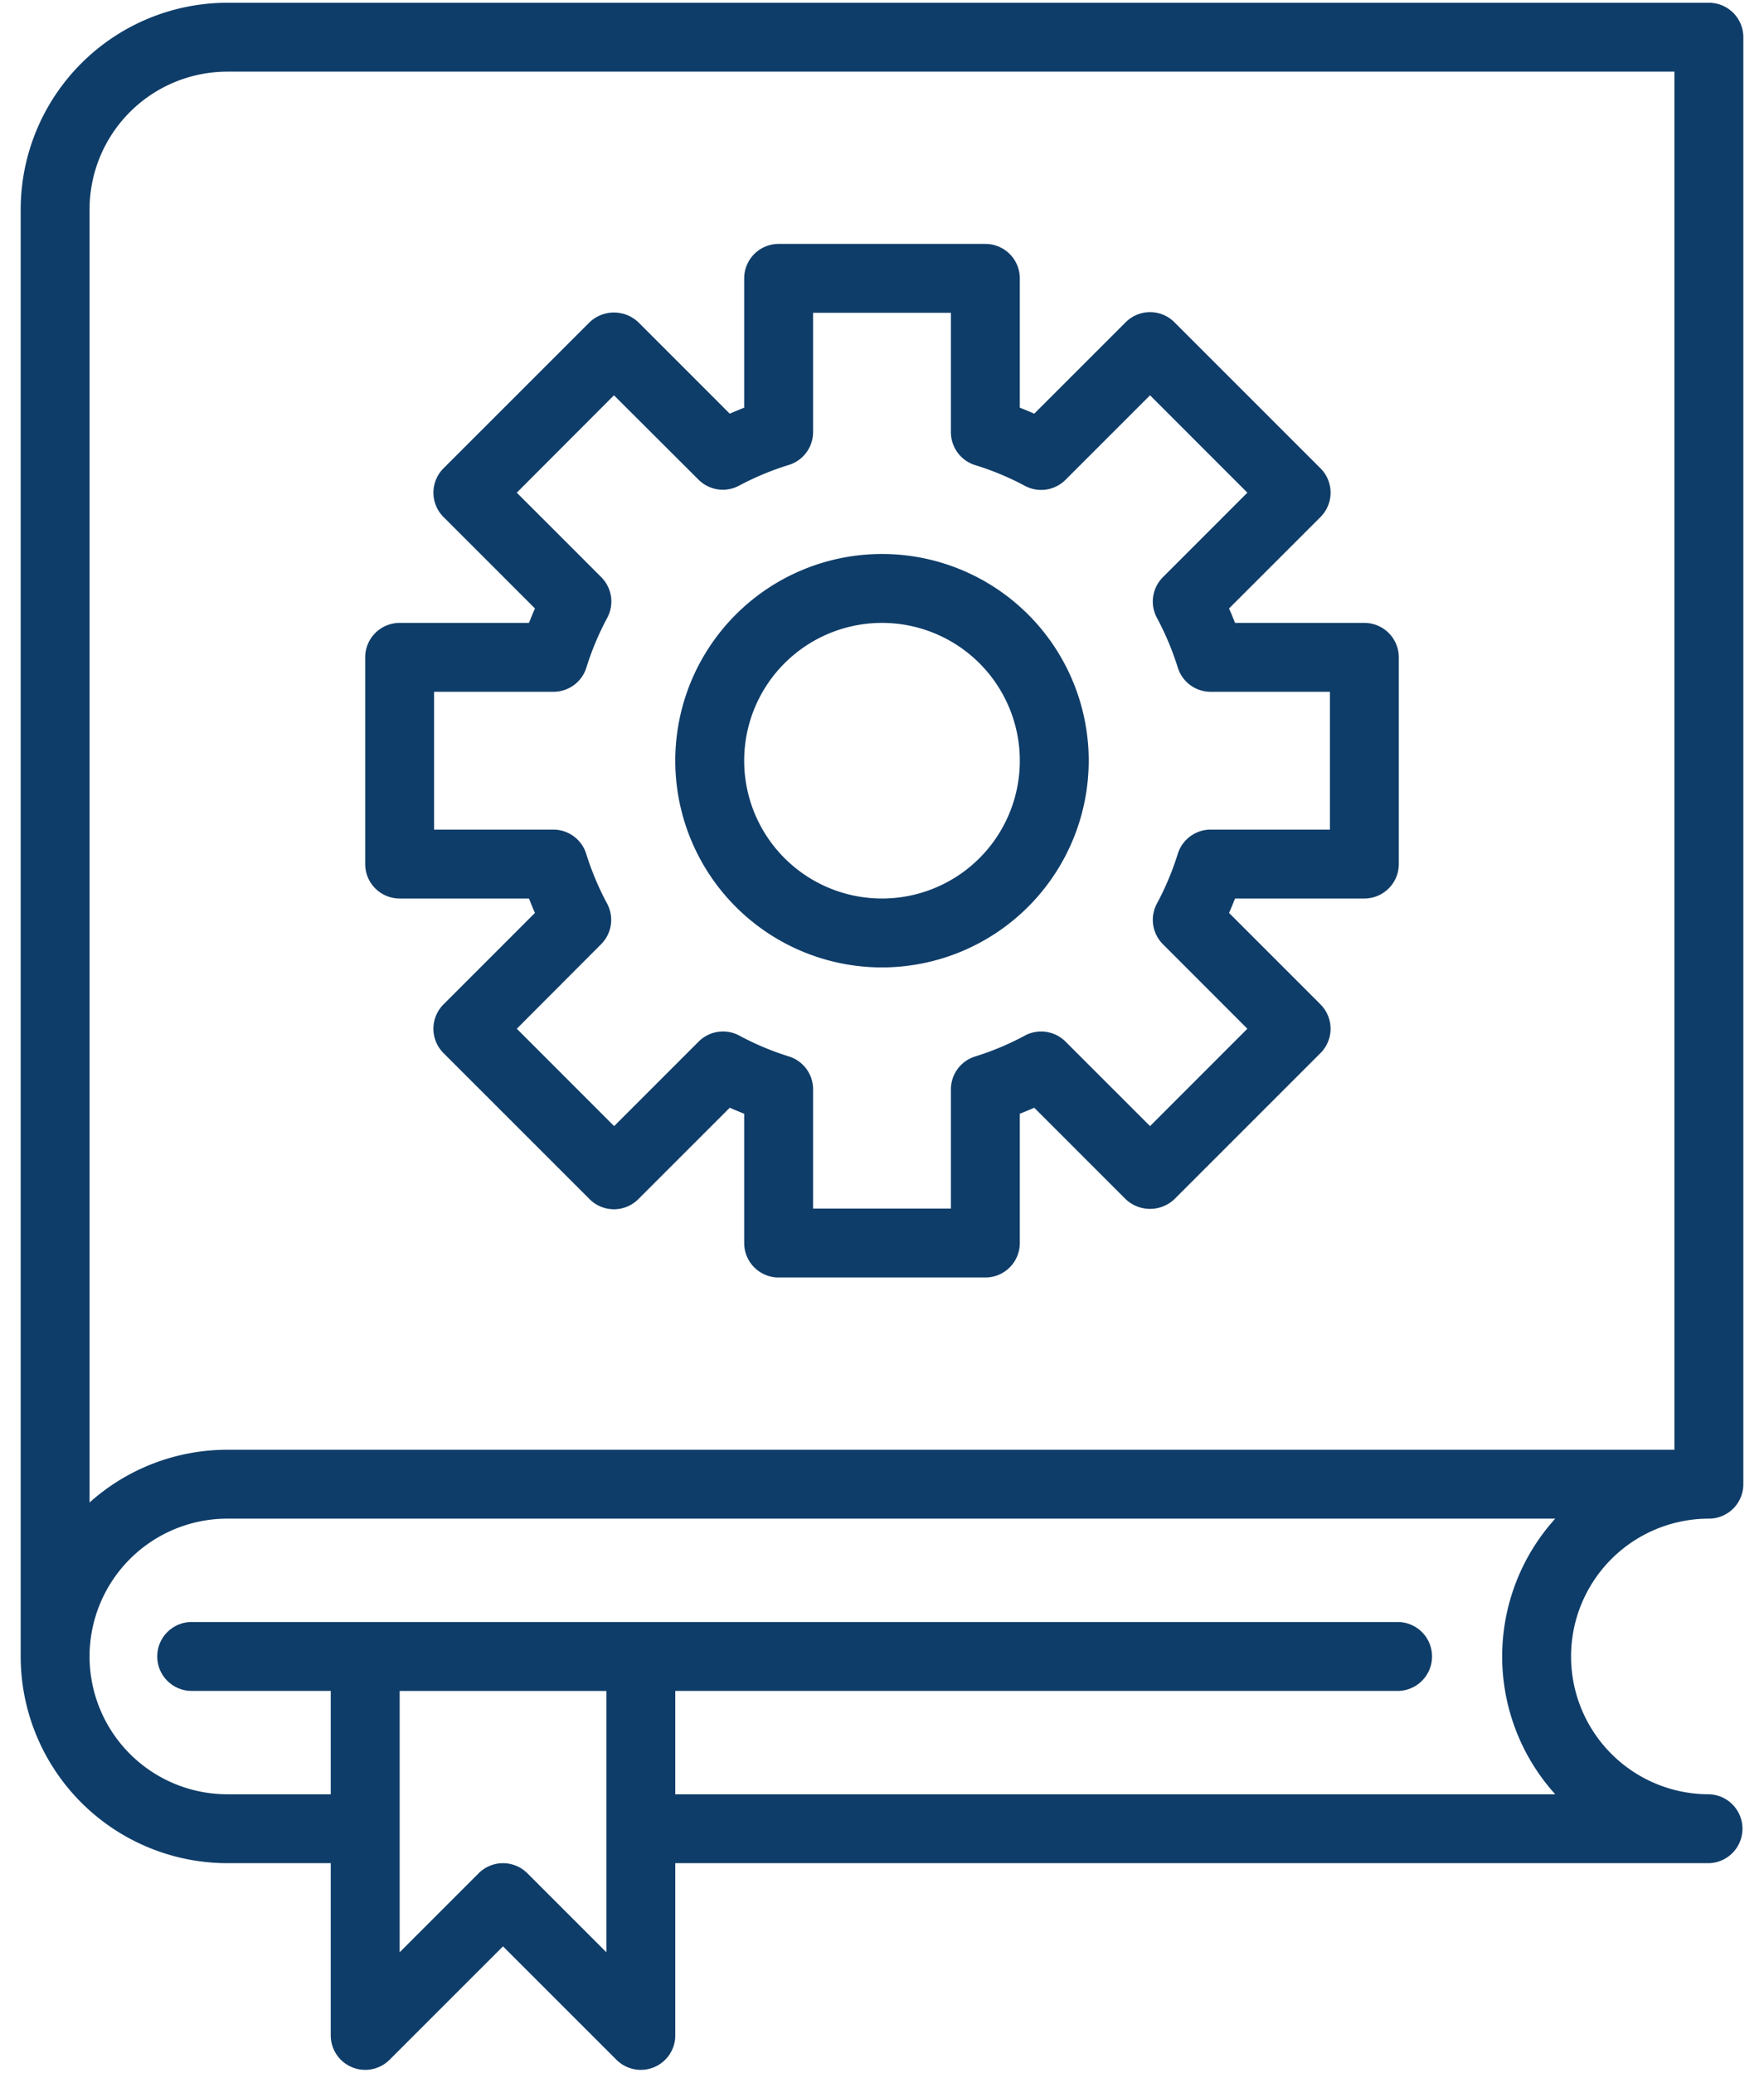
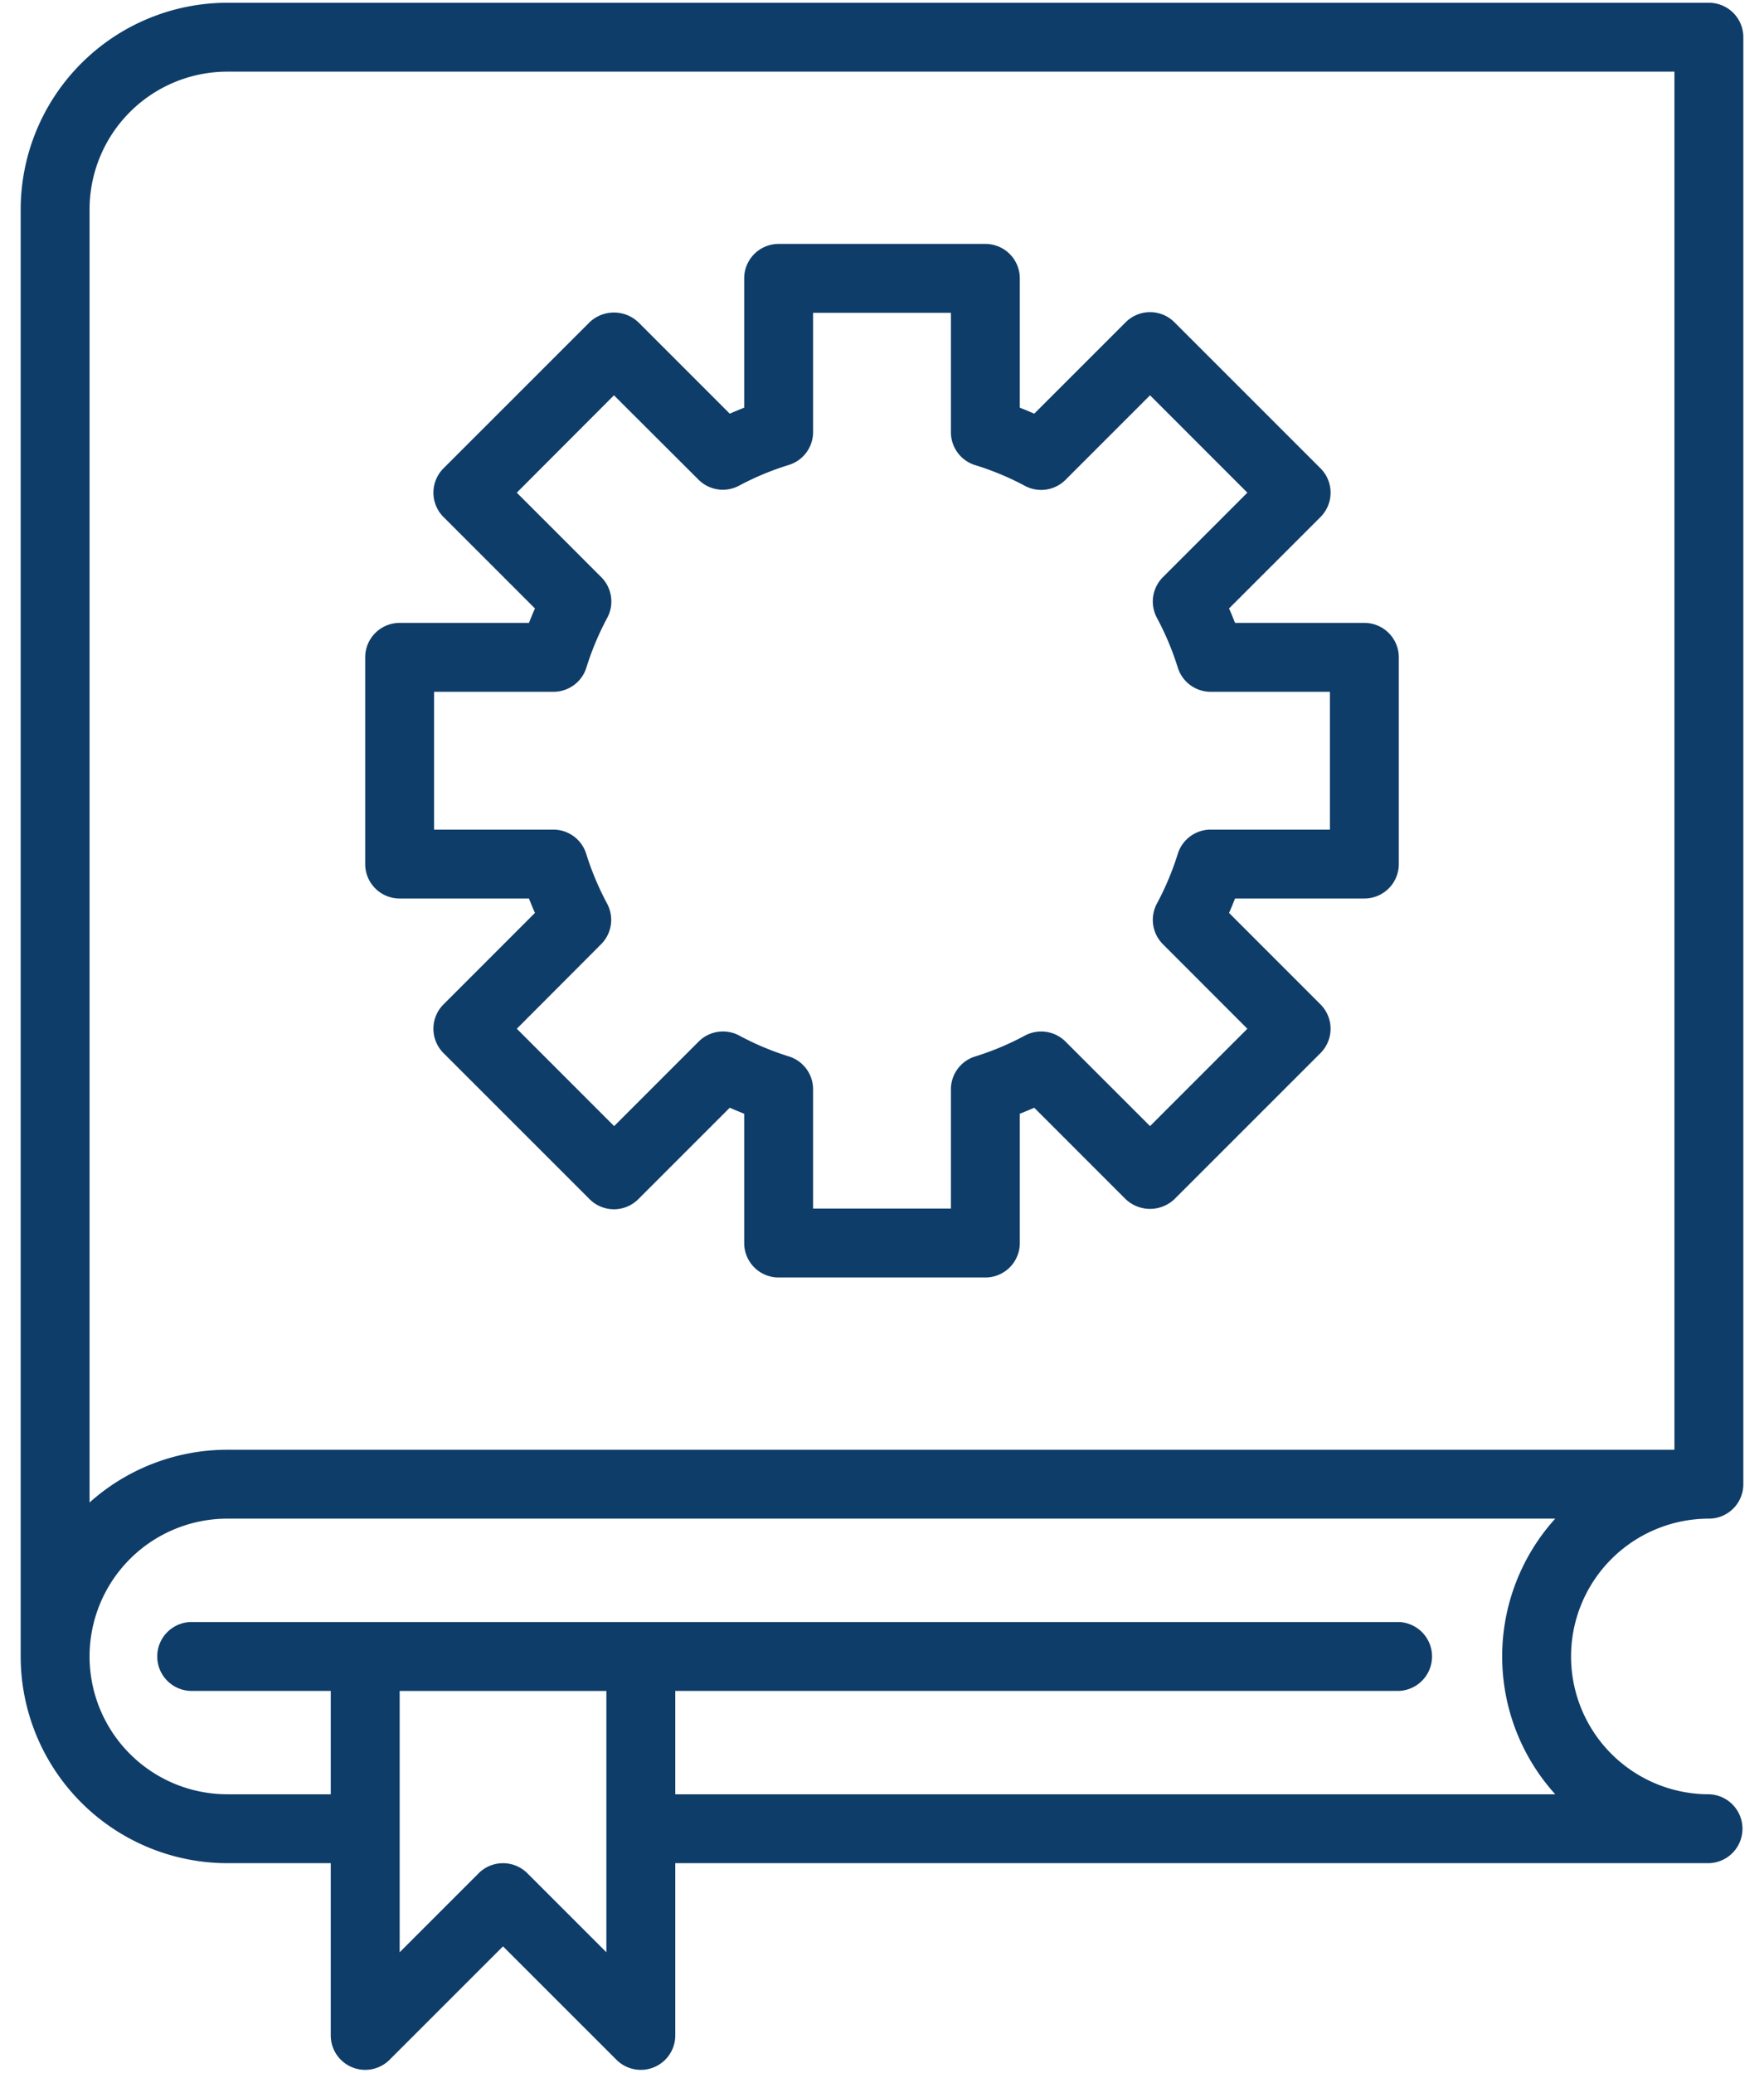
<svg xmlns="http://www.w3.org/2000/svg" width="80" height="94" viewBox="0 0 80 94" fill="none">
  <path d="M44.688 57.938h-9.376a1.563 1.563 0 01-1.562-1.563v-5.864c-.225-.09-.442-.18-.655-.272l-4.147 4.147a1.562 1.562 0 01-2.209 0l-6.625-6.625a1.562 1.562 0 010-2.21l4.147-4.148c-.094-.21-.183-.428-.272-.653h-5.864a1.563 1.563 0 01-1.563-1.563v-9.374a1.563 1.563 0 011.563-1.563h5.864c.09-.225.178-.442.272-.655l-4.147-4.147a1.562 1.562 0 010-2.209l6.625-6.625a1.608 1.608 0 012.21 0l4.146 4.147c.213-.092.43-.183.655-.272v-5.864a1.563 1.563 0 011.563-1.563h9.374a1.563 1.563 0 011.563 1.563v5.864c.225.09.442.18.655.272l4.147-4.147a1.562 1.562 0 012.209 0l6.625 6.625a1.562 1.562 0 010 2.21l-4.147 4.146c.094.213.183.43.272.655h5.864a1.563 1.563 0 011.563 1.563v9.375a1.563 1.563 0 01-1.563 1.562h-5.864c-.09.225-.178.442-.272.653l4.147 4.149a1.562 1.562 0 010 2.209l-6.625 6.625a1.608 1.608 0 01-2.21 0l-4.146-4.147c-.213.092-.43.183-.655.272v5.864a1.563 1.563 0 01-1.563 1.563zm-7.813-3.126h6.25v-5.406a1.562 1.562 0 011.083-1.487 12.681 12.681 0 002.26-.946 1.563 1.563 0 011.855.266l3.833 3.833 4.414-4.416-3.83-3.833a1.563 1.563 0 01-.267-1.854c.387-.722.703-1.478.946-2.26a1.562 1.562 0 011.487-1.084h5.407v-6.25h-5.407a1.562 1.562 0 01-1.487-1.084 12.851 12.851 0 00-.946-2.26 1.563 1.563 0 01.266-1.854l3.831-3.833-4.414-4.416-3.833 3.833a1.562 1.562 0 01-1.856.266 12.676 12.676 0 00-2.26-.938 1.563 1.563 0 01-1.082-1.495v-5.407h-6.25v5.407a1.562 1.562 0 01-1.083 1.487c-.781.24-1.538.553-2.26.938a1.562 1.562 0 01-1.855-.266l-3.833-3.825-4.407 4.416 3.832 3.833a1.563 1.563 0 01.265 1.854 12.85 12.85 0 00-.945 2.26 1.563 1.563 0 01-1.495 1.084h-5.407v6.25h5.407a1.562 1.562 0 011.487 1.084c.243.782.56 1.538.946 2.26a1.563 1.563 0 01-.266 1.854l-3.823 3.833 4.414 4.416 3.832-3.833a1.562 1.562 0 011.857-.266c.72.388 1.477.704 2.259.946a1.562 1.562 0 011.075 1.487v5.407z" fill="#0F3D69" />
-   <path d="M40 43.875a9.375 9.375 0 119.375-9.375A9.385 9.385 0 0140 43.875zm0-15.625a6.25 6.25 0 100 12.5 6.25 6.25 0 000-12.5z" fill="#0F3D69" />
  <path d="M77.5 68.875a1.563 1.563 0 001.563-1.563V1.689A1.563 1.563 0 0077.5.125H10.312A9.384 9.384 0 00.938 9.5v65.625a9.384 9.384 0 009.374 9.375H15v7.813a1.563 1.563 0 002.667 1.104l5.145-5.145 5.146 5.145a1.563 1.563 0 002.667-1.105V84.5H77.5a1.563 1.563 0 000-3.125 6.25 6.25 0 010-12.5zm-50 19.666l-3.583-3.583a1.563 1.563 0 00-2.21 0l-3.582 3.583V76.688H27.5V88.54zm43.031-7.166H30.625v-4.688h32.813a1.563 1.563 0 000-3.124H8.75a1.563 1.563 0 100 3.124H15v4.688h-4.688a6.25 6.25 0 010-12.5h60.22a9.32 9.32 0 000 12.5zM10.312 65.75a9.362 9.362 0 00-6.25 2.392V9.5a6.25 6.25 0 016.25-6.25h65.626v62.5H10.311z" fill="#0F3D69" />
</svg>